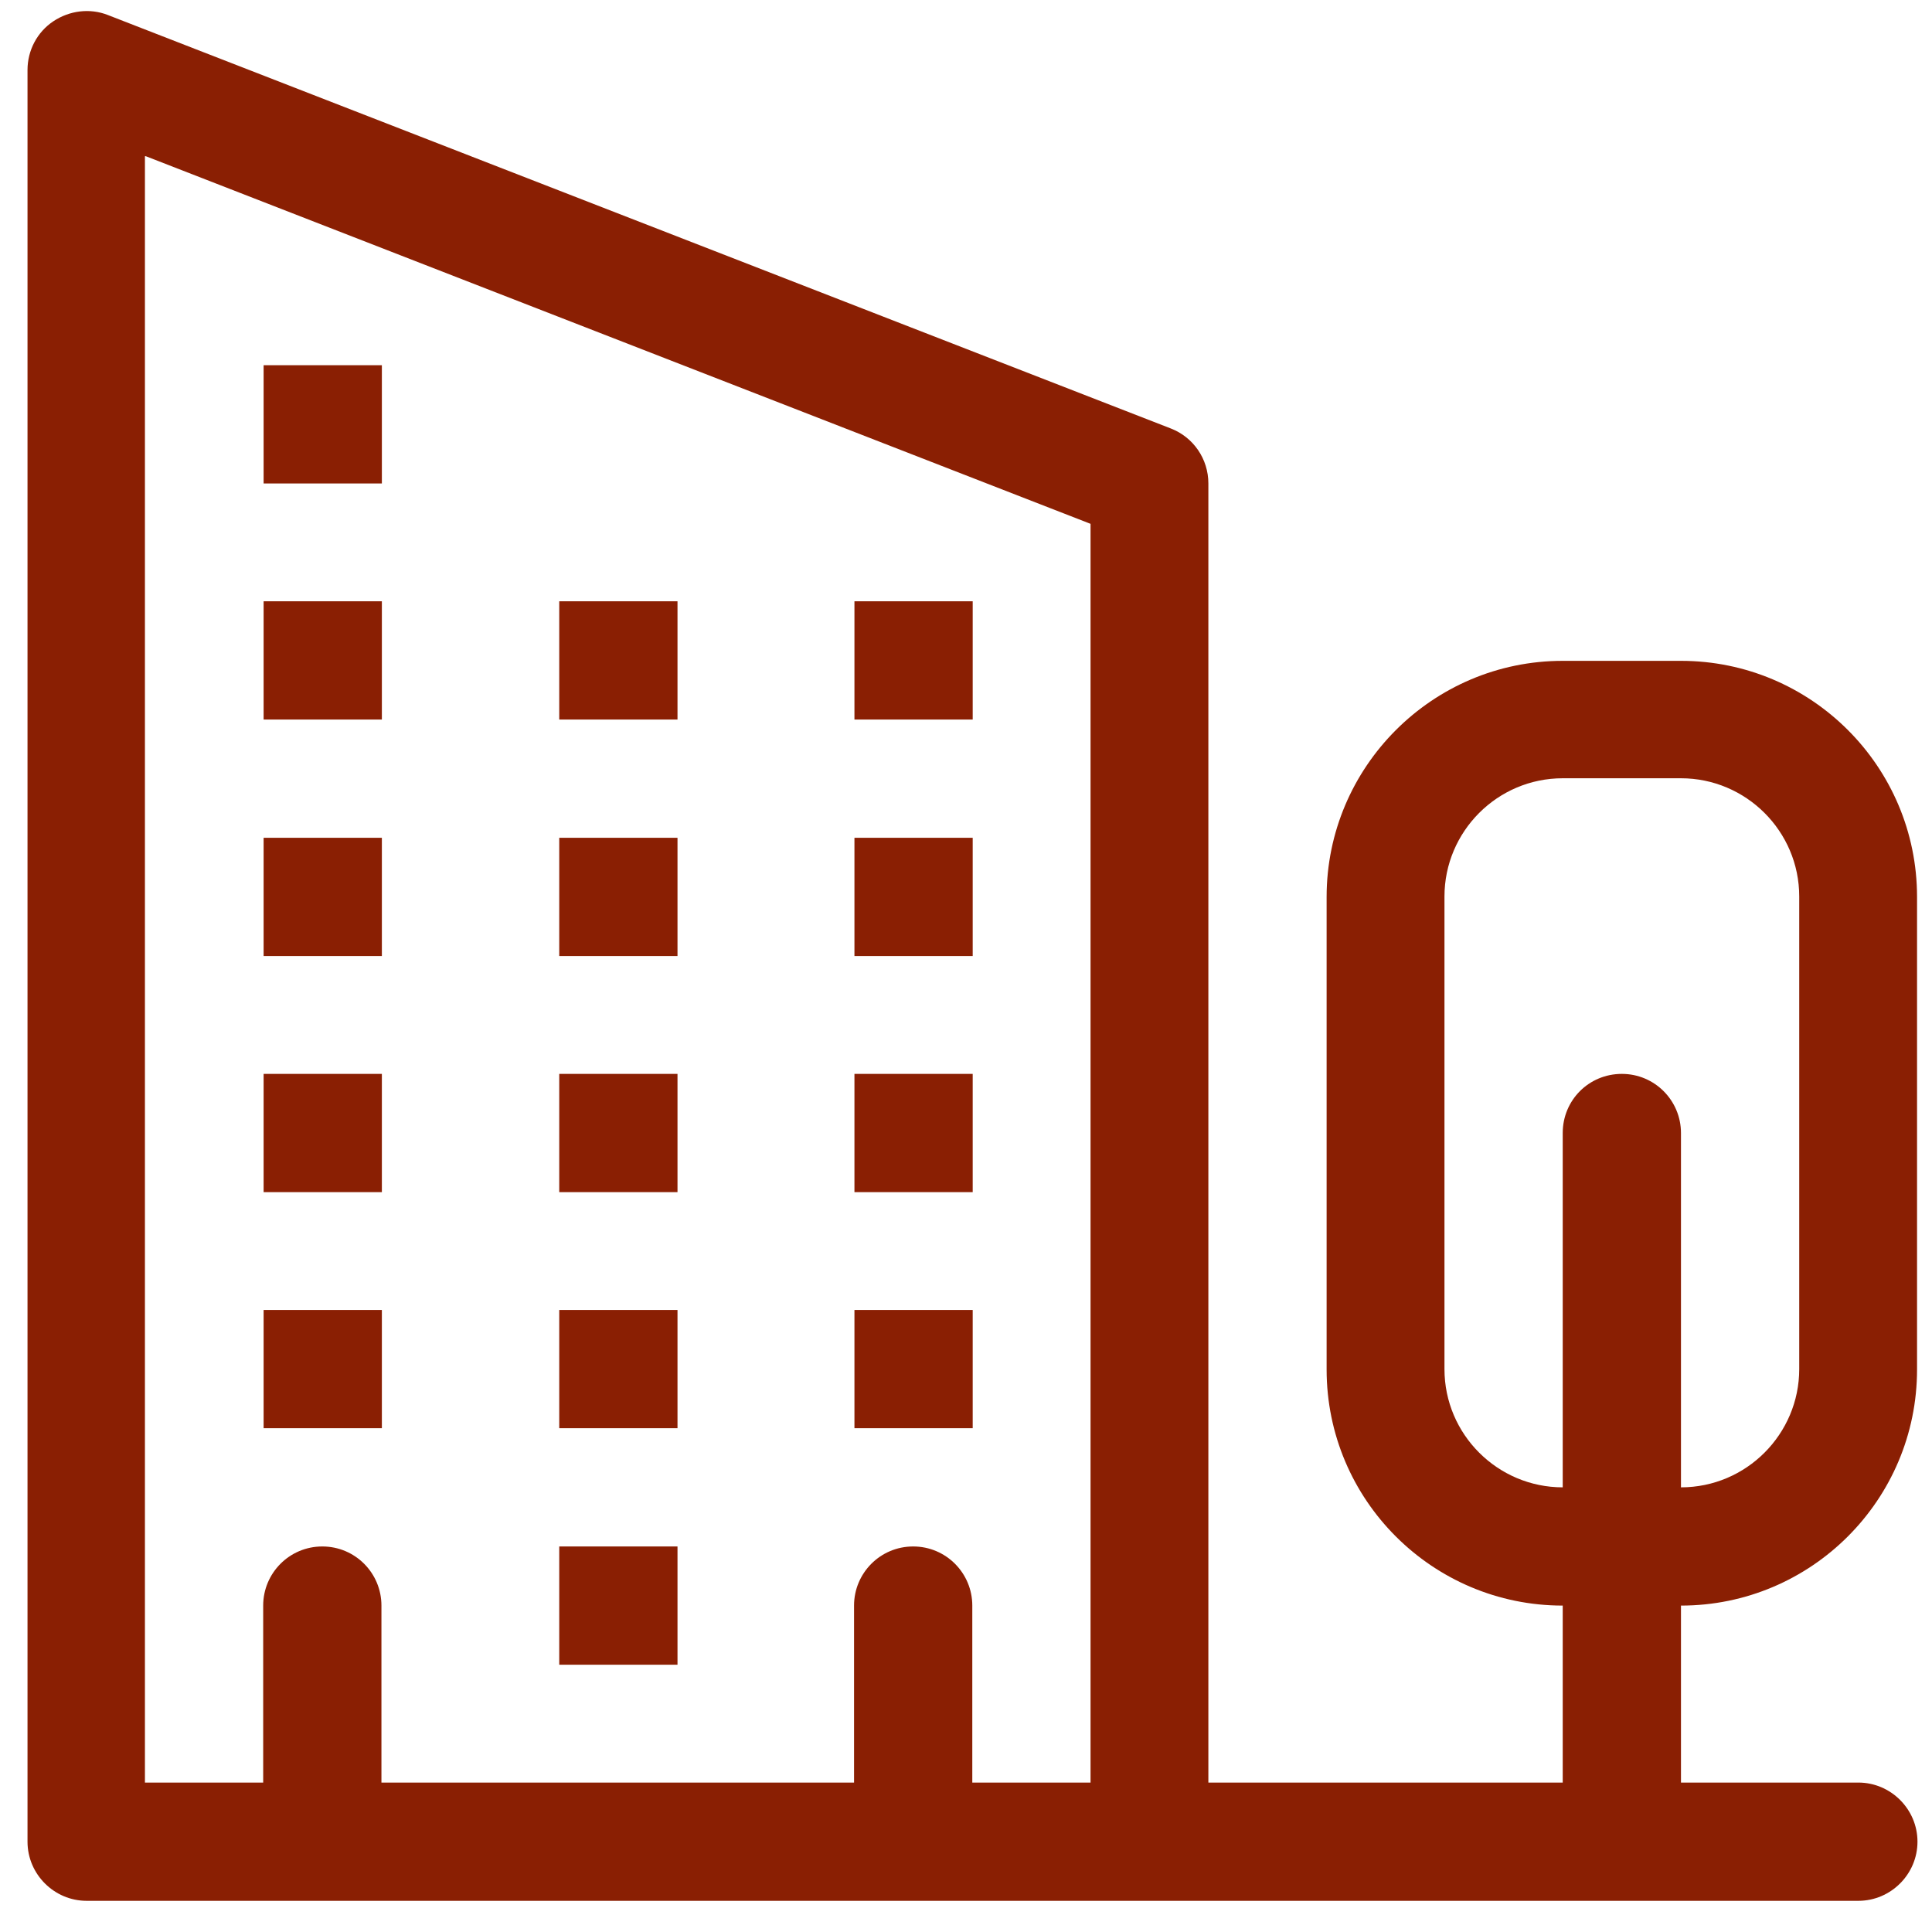
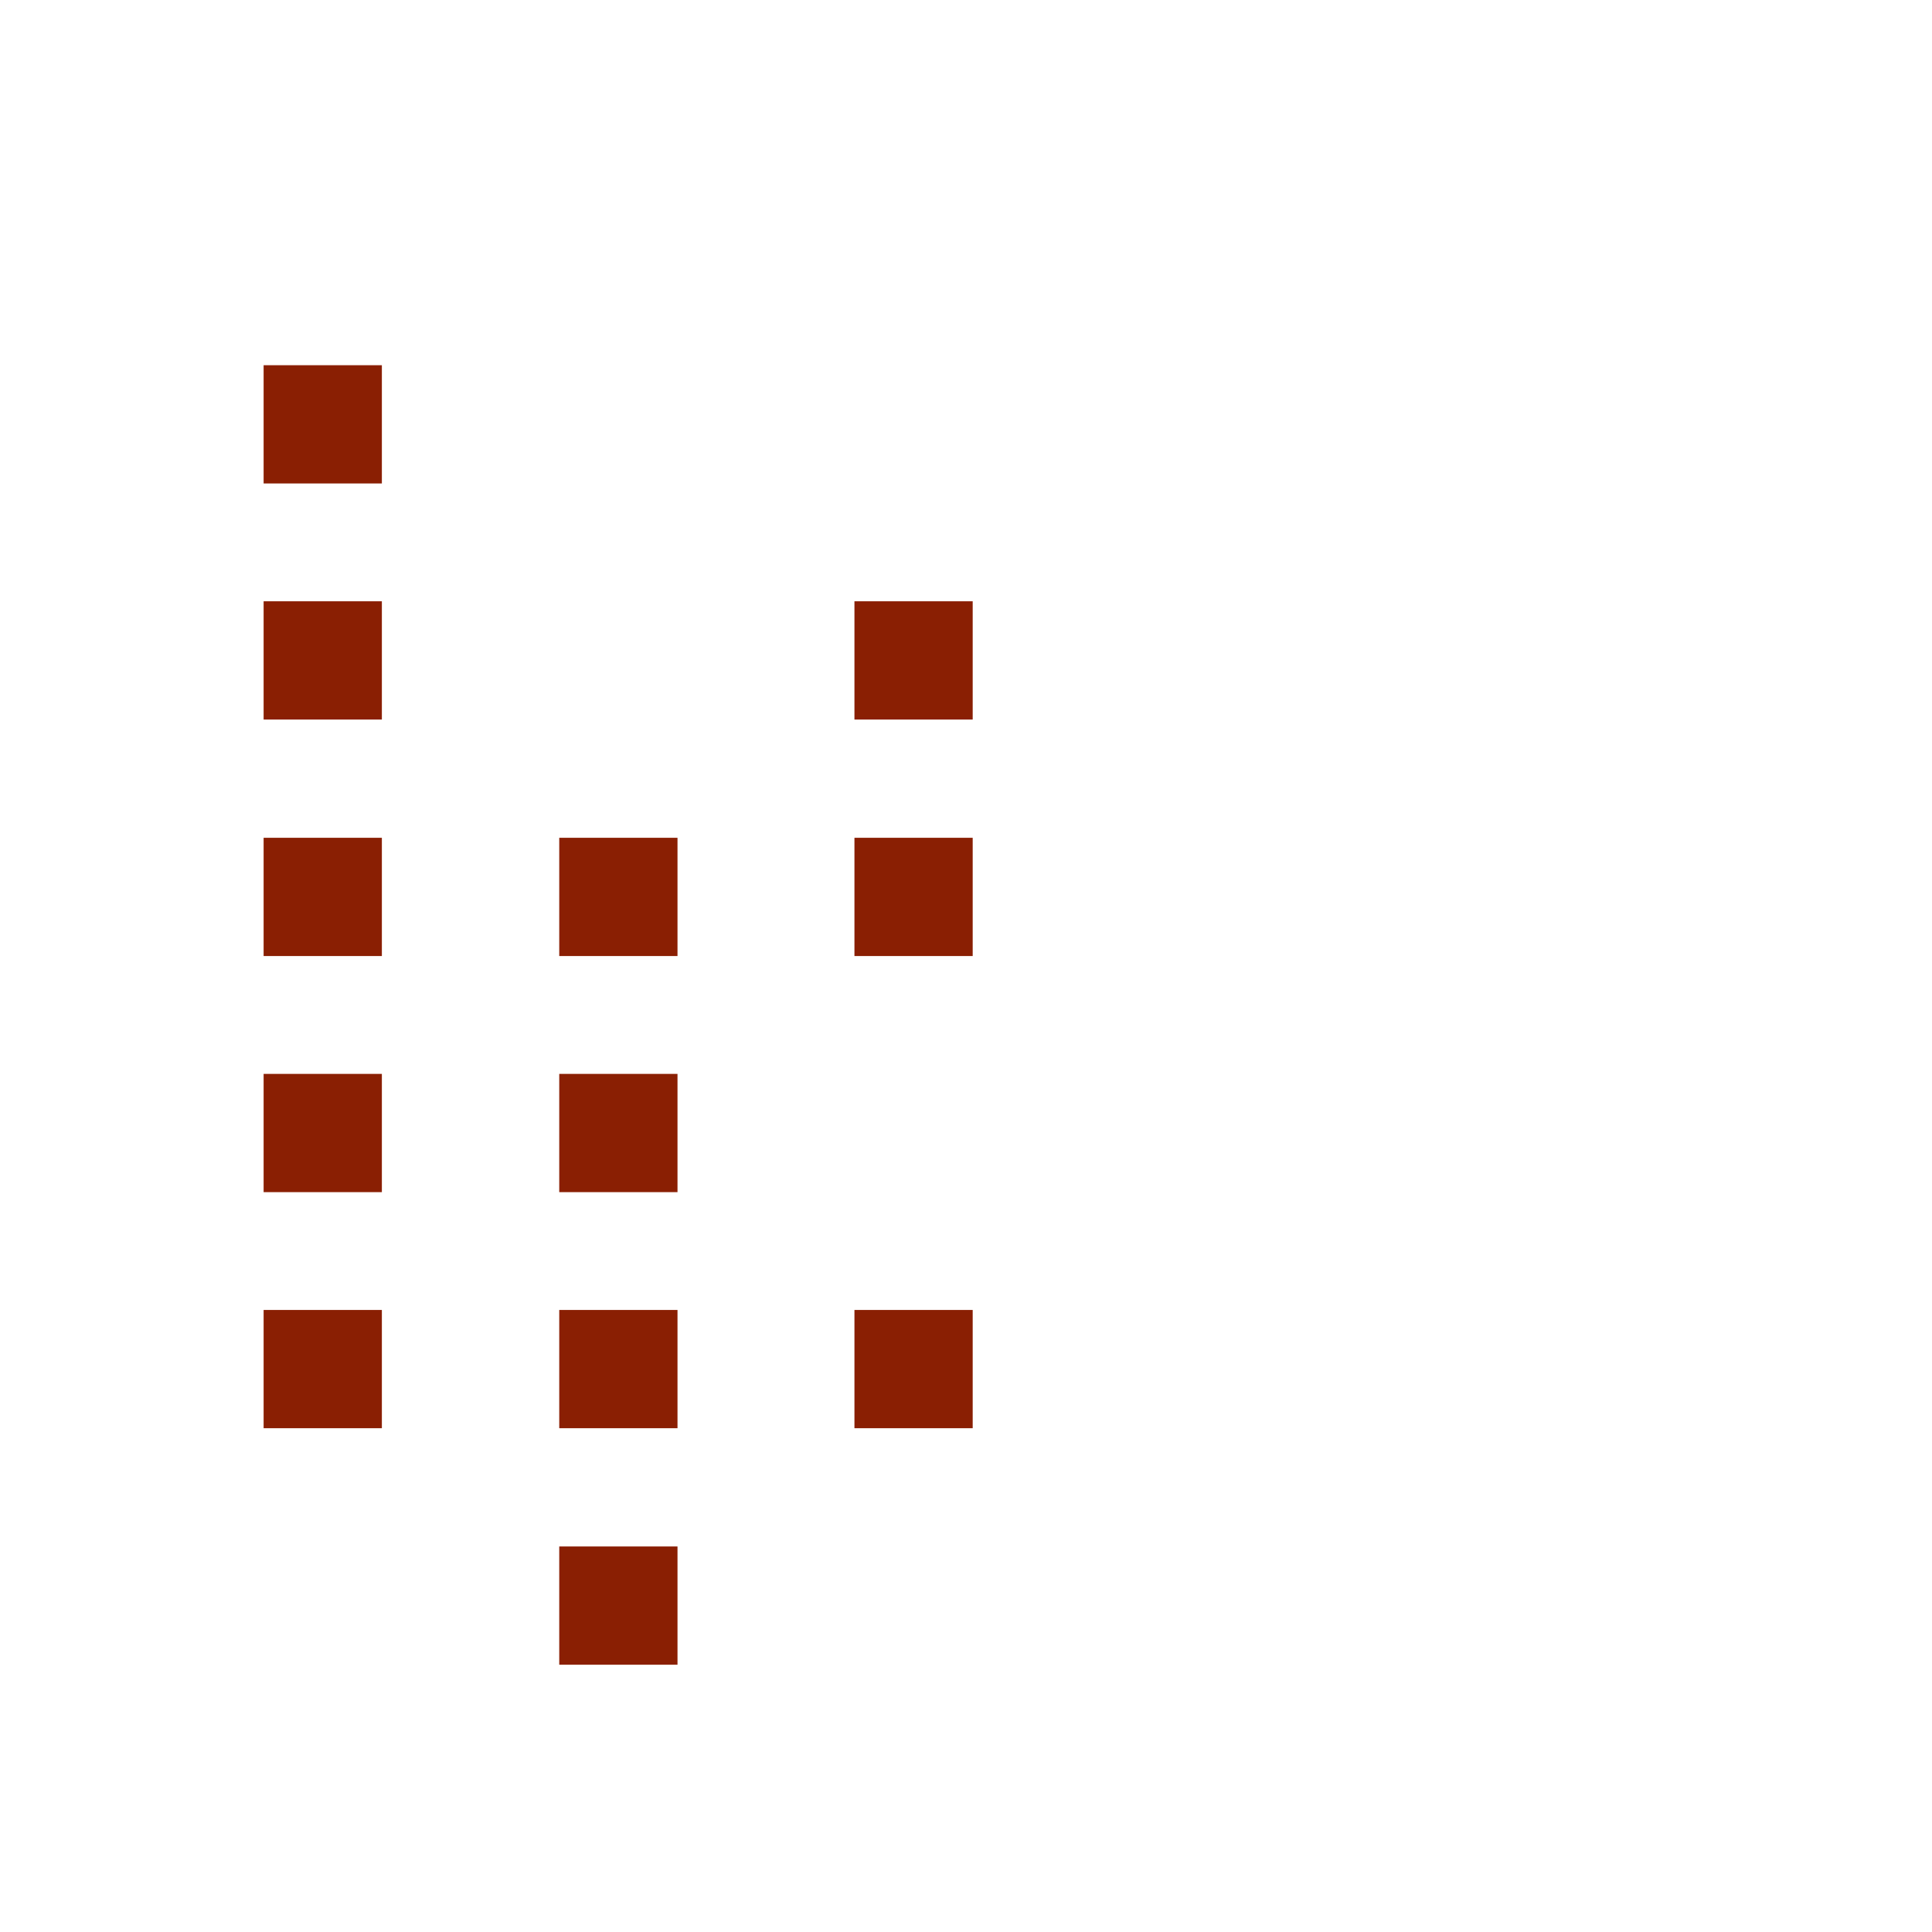
<svg xmlns="http://www.w3.org/2000/svg" width="58" height="58" viewBox="0 0 58 58" fill="none">
  <g id="Layer_1" clip-path="url(#clip0_64_45)">
-     <path id="Vector" d="M0.826 2.101V55.289C0.826 56.264 1.626 57.064 2.601 57.064H55.789C56.764 57.064 57.564 56.264 57.564 55.289C57.564 54.314 56.764 53.514 55.789 53.514H50.464V48.201C54.376 48.201 57.551 45.026 57.551 41.114V26.926C57.551 23.014 54.376 19.839 50.464 19.839H46.914C43.001 19.839 39.826 23.026 39.826 26.926V41.114C39.826 45.026 43.001 48.201 46.914 48.201V53.514H36.276V14.514C36.276 13.776 35.826 13.126 35.151 12.864L3.239 0.451C2.701 0.239 2.089 0.314 1.601 0.639C1.114 0.964 0.826 1.514 0.826 2.101ZM50.464 44.651V34.014C50.464 33.039 49.676 32.239 48.689 32.239C47.701 32.239 46.914 33.026 46.914 34.014V44.651C44.964 44.651 43.364 43.064 43.364 41.101V26.914C43.364 24.964 44.951 23.364 46.914 23.364H50.464C52.414 23.364 54.014 24.951 54.014 26.914V41.101C54.014 43.051 52.426 44.651 50.464 44.651ZM4.376 4.689L32.739 15.726V53.514H29.189V48.201C29.189 47.226 28.401 46.426 27.414 46.426C26.426 46.426 25.639 47.226 25.639 48.201V53.514H11.451V48.201C11.451 47.226 10.664 46.426 9.676 46.426C8.689 46.426 7.901 47.226 7.901 48.201V53.514H4.351V4.689H4.376Z" fill="#8A1F03" />
-     <path id="Vector_2" d="M29.201 32.239H25.651V35.789H29.201V32.239Z" fill="#8A1F03" />
    <path id="Vector_3" d="M20.339 32.239H16.789V35.789H20.339V32.239Z" fill="#8A1F03" />
    <path id="Vector_4" d="M11.464 32.239H7.914V35.789H11.464V32.239Z" fill="#8A1F03" />
    <path id="Vector_5" d="M29.201 39.326H25.651V42.876H29.201V39.326Z" fill="#8A1F03" />
    <path id="Vector_6" d="M20.339 39.326H16.789V42.876H20.339V39.326Z" fill="#8A1F03" />
    <path id="Vector_7" d="M20.339 46.426H16.789V49.976H20.339V46.426Z" fill="#8A1F03" />
    <path id="Vector_8" d="M11.464 39.326H7.914V42.876H11.464V39.326Z" fill="#8A1F03" />
    <path id="Vector_9" d="M29.201 18.051H25.651V21.601H29.201V18.051Z" fill="#8A1F03" />
-     <path id="Vector_10" d="M20.339 18.051H16.789V21.601H20.339V18.051Z" fill="#8A1F03" />
    <path id="Vector_11" d="M11.464 18.051H7.914V21.601H11.464V18.051Z" fill="#8A1F03" />
    <path id="Vector_12" d="M11.464 10.964H7.914V14.514H11.464V10.964Z" fill="#8A1F03" />
    <path id="Vector_13" d="M29.201 25.151H25.651V28.701H29.201V25.151Z" fill="#8A1F03" />
    <path id="Vector_14" d="M20.339 25.151H16.789V28.701H20.339V25.151Z" fill="#8A1F03" />
    <path id="Vector_15" d="M11.464 25.151H7.914V28.701H11.464V25.151Z" fill="#8A1F03" />
  </g>
  <defs>
    <clipPath id="clip0_64_45">
      <rect width="56.737" height="56.737" fill="white" transform="translate(0.826 0.326)" />
    </clipPath>
  </defs>
</svg>